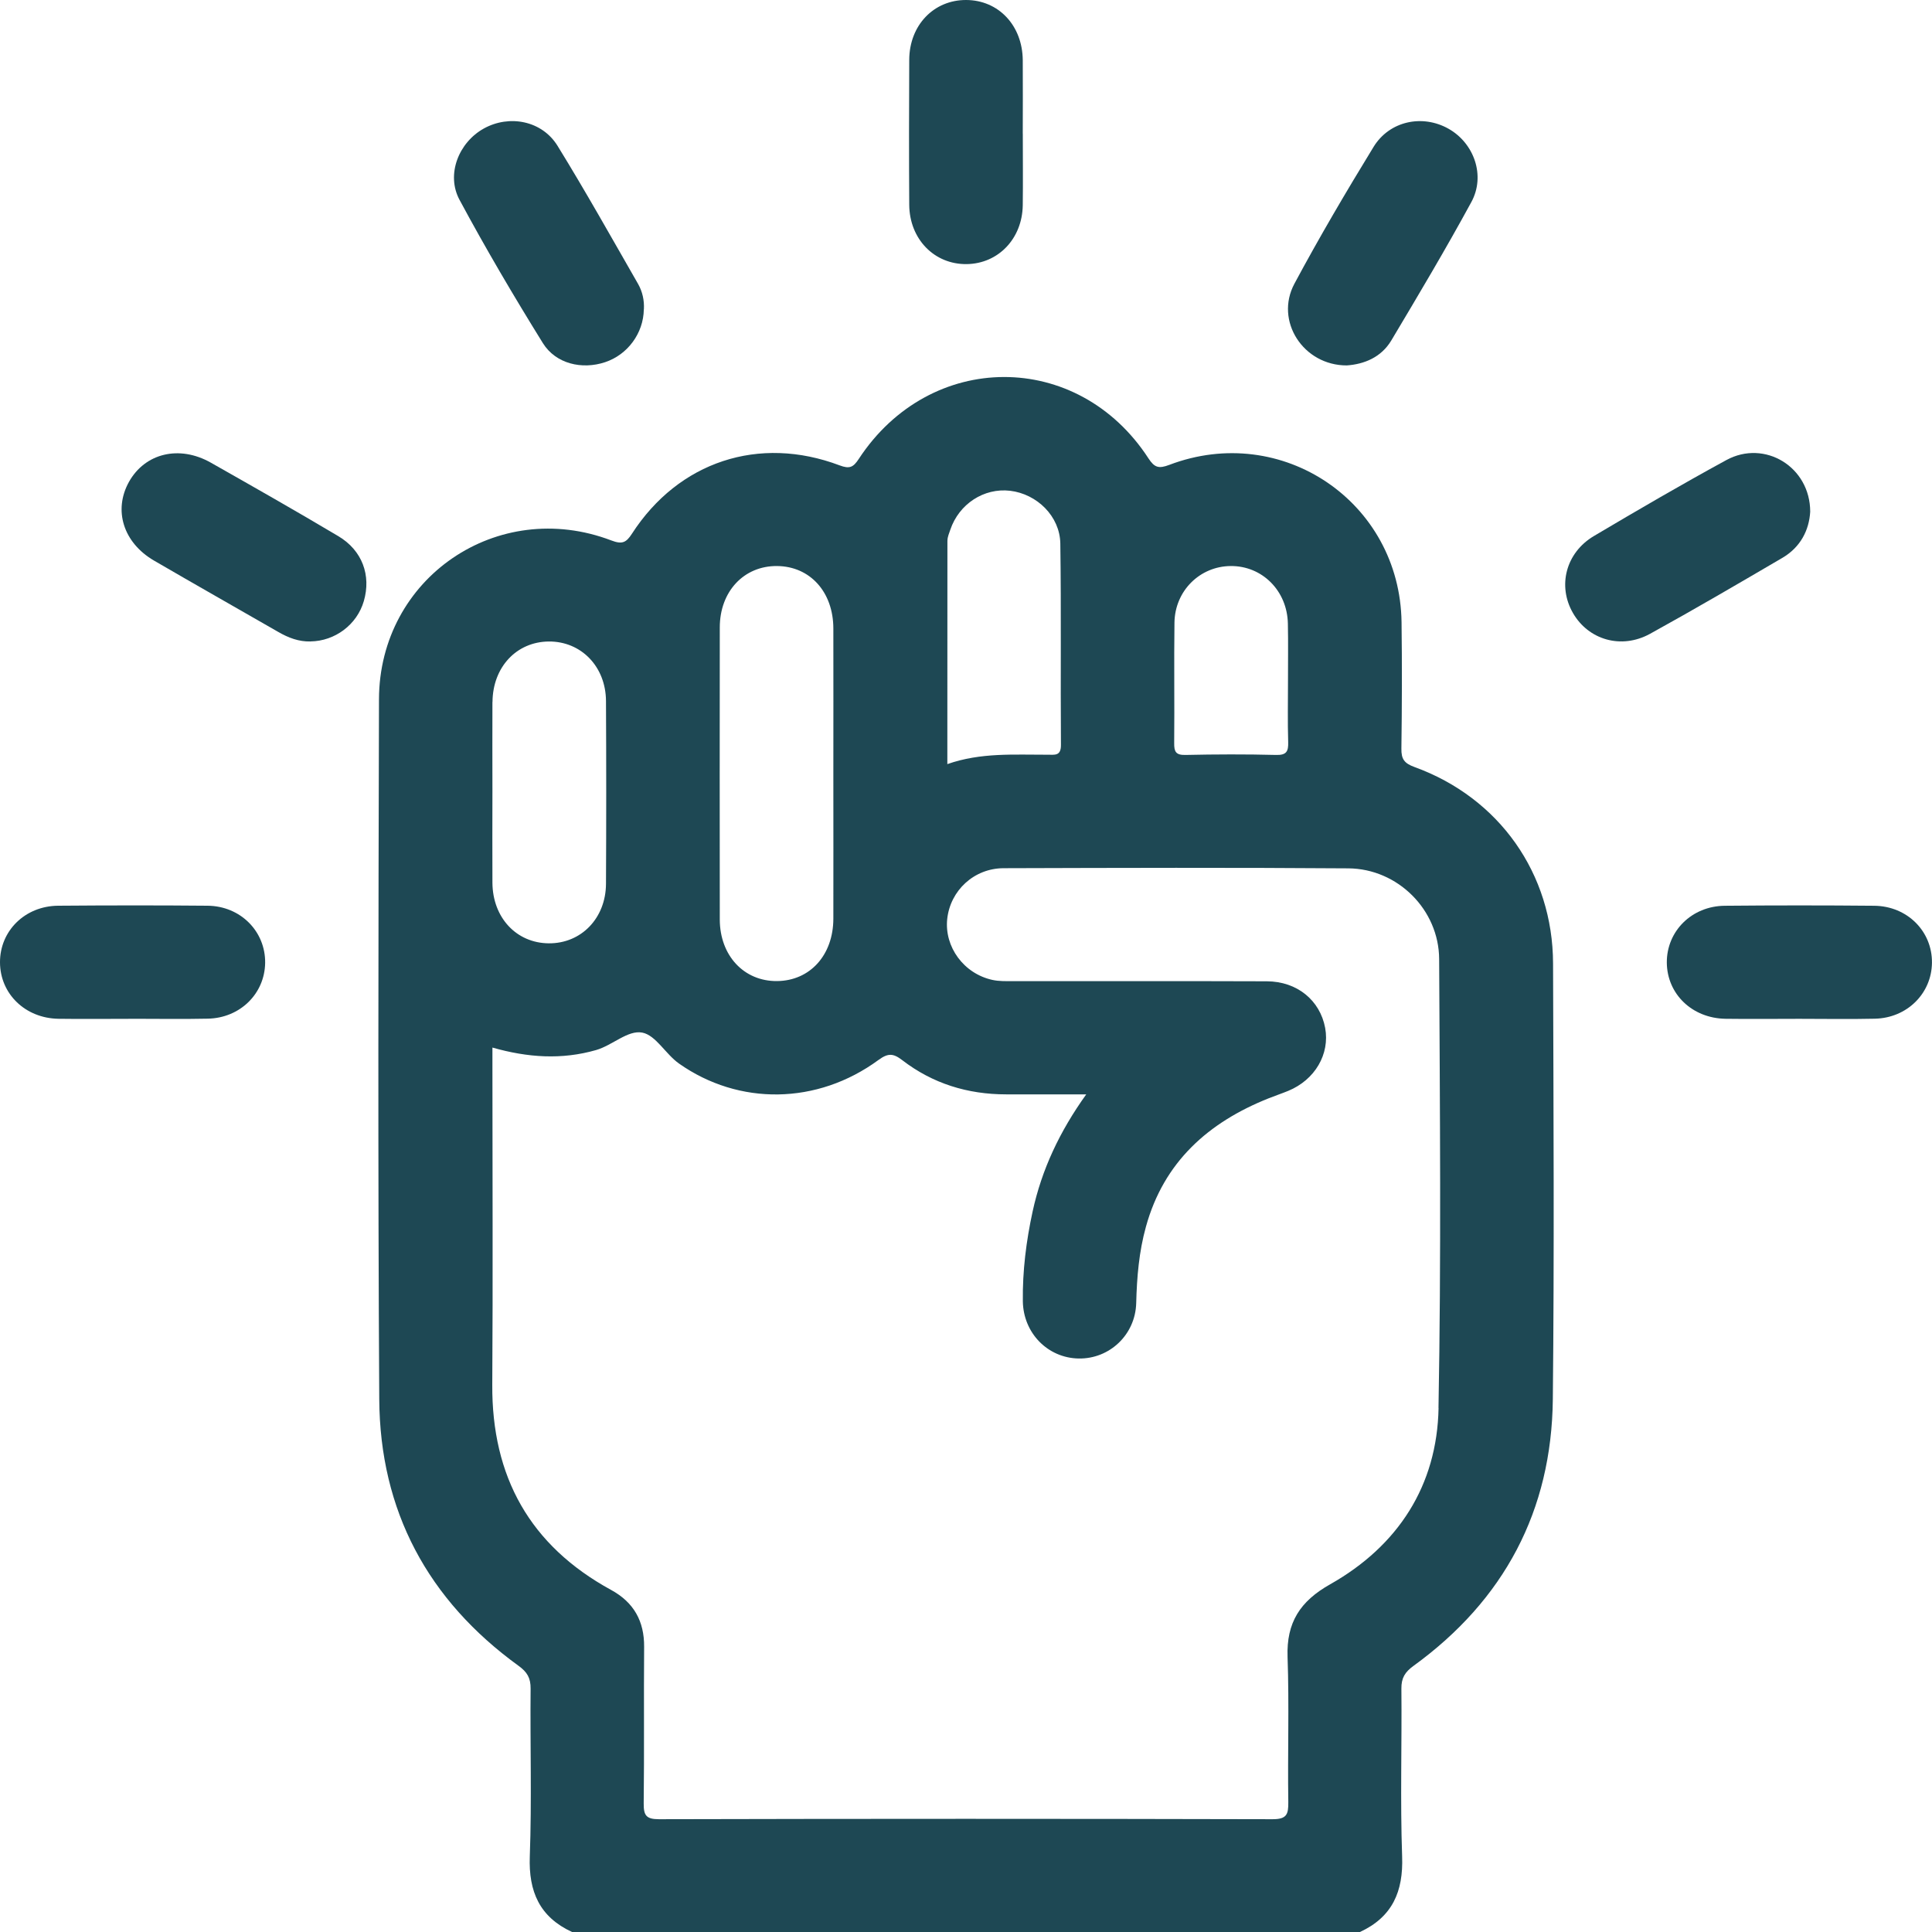
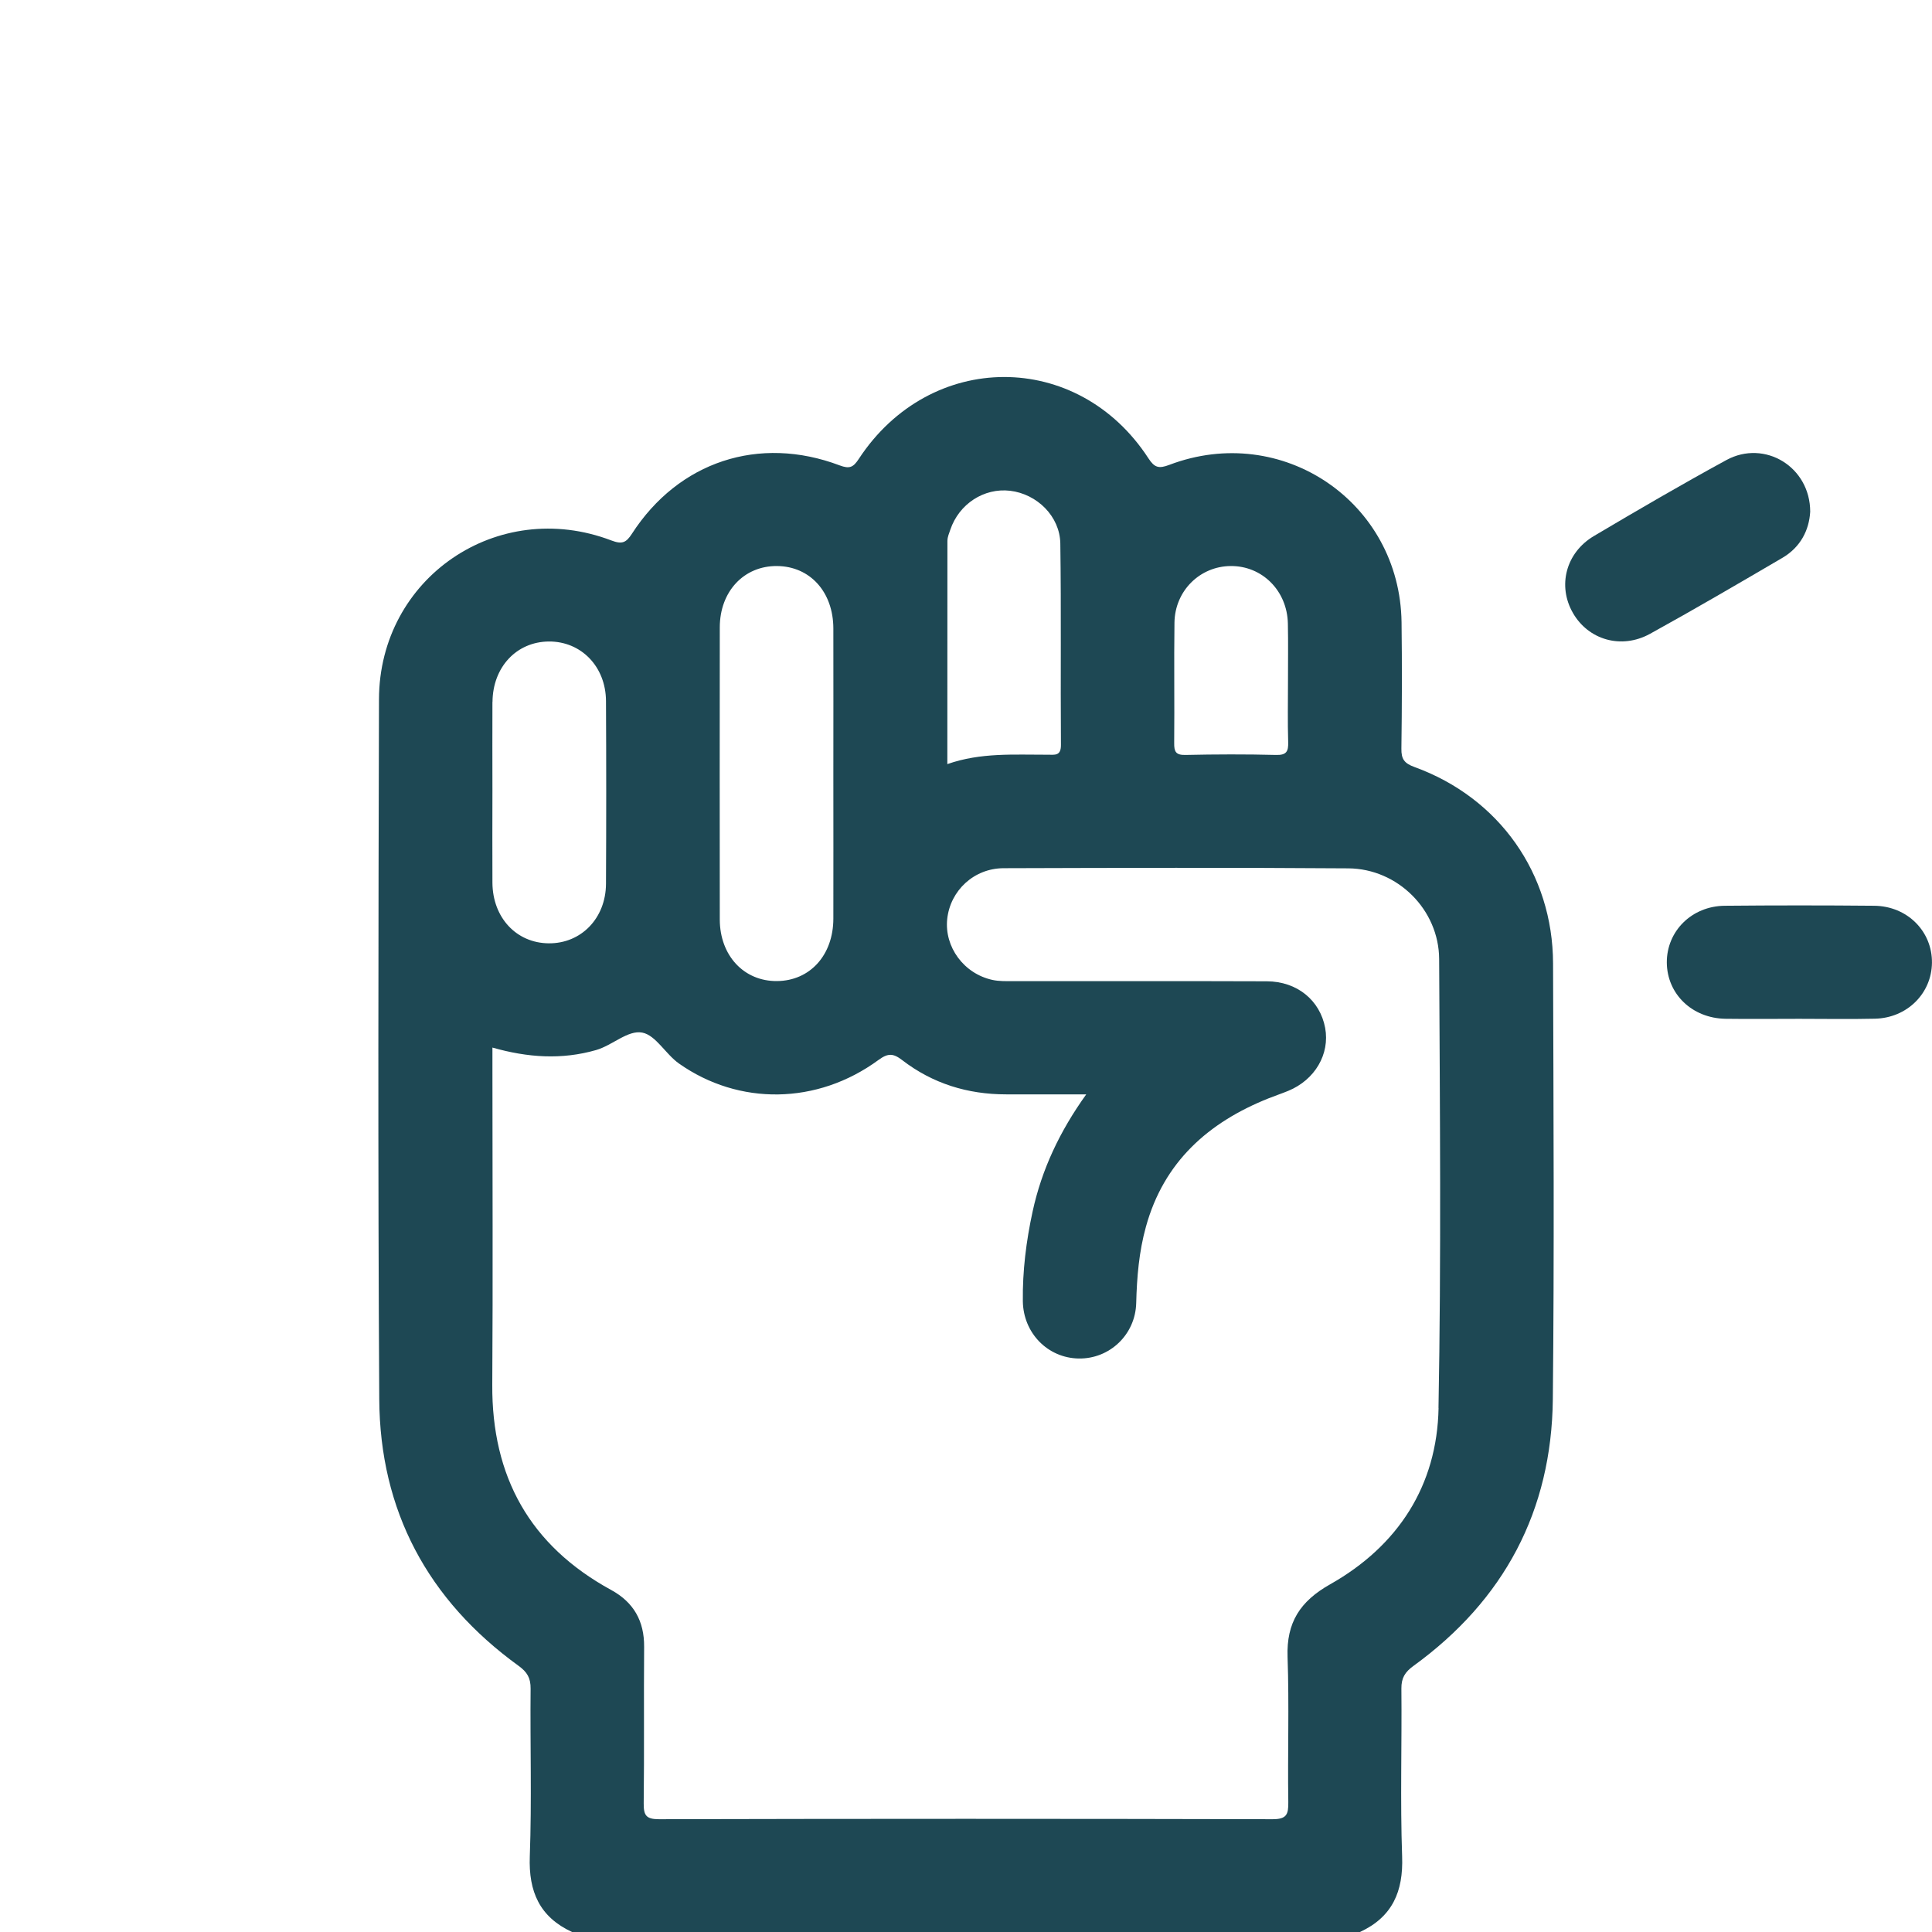
<svg xmlns="http://www.w3.org/2000/svg" width="50" height="50" viewBox="0 0 50 50" fill="none">
  <g id="Layer_1" clip-path="url(#clip0_243_4263)">
-     <path id="Vector" d="M26.47 3.459C26.47 4.076 26.477 4.693 26.469 5.31C26.457 6.176 25.836 6.823 25.02 6.835C24.183 6.847 23.538 6.19 23.531 5.301C23.523 4.05 23.525 2.799 23.531 1.548C23.535 0.651 24.167 -0.003 25.004 7.7872e-06C25.841 0.003 26.461 0.658 26.469 1.557C26.474 2.191 26.469 2.824 26.469 3.459H26.47Z" fill="#1E4854" />
-     <path id="Vector_2" d="M3.422 26.367C2.785 26.367 2.15 26.375 1.513 26.366C0.652 26.352 0.003 25.72 7.91226e-06 24.906C-0.003 24.091 0.646 23.447 1.505 23.44C2.795 23.43 4.083 23.428 5.372 23.44C6.227 23.448 6.873 24.107 6.862 24.921C6.85 25.717 6.213 26.346 5.38 26.363C4.727 26.377 4.075 26.366 3.422 26.366V26.367Z" fill="#1E4854" />
-     <path id="Vector_3" d="M46.566 26.367C45.929 26.367 45.294 26.375 44.657 26.366C43.792 26.353 43.144 25.726 43.137 24.912C43.132 24.099 43.781 23.449 44.637 23.441C45.927 23.429 47.215 23.429 48.504 23.441C49.361 23.449 50.008 24.103 49.999 24.917C49.99 25.712 49.353 26.346 48.522 26.364C47.87 26.379 47.217 26.367 46.565 26.367H46.566Z" fill="#1E4854" />
-     <path id="Vector_4" d="M16.662 8.007C16.653 8.623 16.244 9.179 15.661 9.373C15.061 9.573 14.383 9.416 14.049 8.879C13.296 7.665 12.569 6.431 11.893 5.173C11.538 4.514 11.873 3.684 12.523 3.325C13.182 2.961 14.026 3.122 14.428 3.772C15.152 4.946 15.827 6.152 16.514 7.349C16.626 7.546 16.677 7.773 16.664 8.007H16.662Z" fill="#1E4854" />
-     <path id="Vector_5" d="M8.036 16.601C7.732 16.609 7.462 16.505 7.204 16.356C6.132 15.74 5.055 15.13 3.986 14.508C3.189 14.043 2.93 13.203 3.338 12.47C3.755 11.726 4.641 11.512 5.457 11.974C6.562 12.6 7.666 13.227 8.756 13.876C9.377 14.245 9.609 14.893 9.416 15.556C9.24 16.164 8.672 16.592 8.034 16.6L8.036 16.601Z" fill="#1E4854" />
+     <path id="Vector_3" d="M46.566 26.367C45.929 26.367 45.294 26.375 44.657 26.366C43.792 26.353 43.144 25.726 43.137 24.912C43.132 24.099 43.781 23.449 44.637 23.441C45.927 23.429 47.215 23.429 48.504 23.441C49.361 23.449 50.008 24.103 49.999 24.917C49.99 25.712 49.353 26.346 48.522 26.364C47.87 26.379 47.217 26.367 46.565 26.367Z" fill="#1E4854" />
    <path id="Vector_6" d="M46.848 13.244C46.82 13.718 46.6 14.159 46.13 14.436C44.992 15.102 43.855 15.768 42.701 16.404C41.958 16.812 41.106 16.559 40.707 15.863C40.305 15.164 40.521 14.306 41.249 13.873C42.383 13.201 43.521 12.537 44.679 11.906C45.667 11.369 46.848 12.079 46.848 13.244Z" fill="#1E4854" />
-     <path id="Vector_7" d="M34.857 9.457C33.729 9.461 32.984 8.305 33.499 7.343C34.143 6.141 34.837 4.963 35.548 3.801C35.961 3.127 36.816 2.952 37.488 3.332C38.149 3.705 38.451 4.547 38.078 5.23C37.419 6.442 36.712 7.629 36.005 8.814C35.744 9.249 35.303 9.426 34.855 9.457H34.857Z" fill="#1E4854" />
    <path id="Vector_8" d="M40.193 24.933C40.187 22.61 38.799 20.646 36.608 19.851C36.341 19.754 36.264 19.645 36.268 19.373C36.283 18.283 36.286 17.192 36.272 16.103C36.23 12.992 33.18 10.921 30.261 12.031C29.987 12.135 29.878 12.101 29.723 11.864C27.896 9.049 24.074 9.056 22.225 11.877C22.084 12.092 21.989 12.142 21.73 12.044C19.645 11.257 17.563 11.944 16.355 13.812C16.206 14.043 16.102 14.094 15.822 13.987C12.879 12.866 9.816 14.953 9.808 18.099C9.792 24.137 9.779 30.173 9.815 36.21C9.832 39.097 11.07 41.409 13.42 43.111C13.642 43.271 13.735 43.426 13.732 43.702C13.718 45.15 13.764 46.599 13.711 48.045C13.678 48.955 13.964 49.611 14.804 50H35.196C36.035 49.611 36.32 48.953 36.287 48.045C36.236 46.599 36.282 45.149 36.268 43.702C36.265 43.426 36.361 43.272 36.581 43.113C38.929 41.41 40.157 39.097 40.187 36.21C40.226 32.452 40.204 28.693 40.193 24.934V24.933ZM30.395 16.113C30.407 15.29 31.053 14.655 31.85 14.649C32.665 14.642 33.313 15.288 33.33 16.138C33.341 16.64 33.332 17.144 33.333 17.646C33.333 18.166 33.322 18.685 33.338 19.205C33.345 19.444 33.297 19.546 33.024 19.538C32.242 19.518 31.459 19.521 30.677 19.538C30.428 19.543 30.385 19.451 30.388 19.23C30.398 18.191 30.381 17.152 30.395 16.114V16.113ZM24.52 13.99C24.52 13.896 24.564 13.8 24.594 13.709C24.82 13.041 25.465 12.622 26.141 12.701C26.838 12.784 27.43 13.361 27.441 14.067C27.466 15.804 27.444 17.542 27.457 19.279C27.459 19.572 27.294 19.531 27.115 19.532C26.254 19.535 25.387 19.47 24.517 19.775C24.517 17.816 24.517 15.903 24.519 13.99H24.52ZM20.11 14.649C20.963 14.656 21.565 15.319 21.567 16.264C21.57 17.533 21.567 18.8 21.567 20.069C21.567 21.337 21.57 22.539 21.567 23.775C21.565 24.719 20.962 25.383 20.109 25.39C19.255 25.398 18.63 24.732 18.628 23.797C18.625 21.277 18.625 18.759 18.628 16.238C18.628 15.305 19.255 14.641 20.11 14.649ZM12.746 18.167C12.752 17.265 13.367 16.609 14.203 16.602C15.04 16.596 15.679 17.251 15.683 18.144C15.691 19.72 15.691 21.297 15.683 22.872C15.679 23.765 15.039 24.421 14.201 24.413C13.365 24.406 12.751 23.75 12.744 22.847C12.739 22.051 12.744 21.255 12.744 20.459C12.744 19.663 12.74 18.932 12.744 18.167H12.746ZM37.23 36.436C37.193 38.446 36.184 40.008 34.422 41.003C33.645 41.441 33.291 41.993 33.322 42.881C33.366 44.132 33.322 45.387 33.341 46.639C33.345 46.957 33.3 47.082 32.932 47.081C27.639 47.068 22.346 47.068 17.052 47.081C16.72 47.081 16.657 46.979 16.659 46.673C16.675 45.323 16.659 43.972 16.67 42.621C16.675 41.954 16.401 41.467 15.816 41.148C13.711 39.998 12.726 38.214 12.74 35.837C12.758 33.12 12.744 30.401 12.744 27.684V27.111C13.658 27.371 14.535 27.431 15.428 27.175C15.852 27.052 16.252 26.651 16.623 26.724C16.974 26.793 17.223 27.278 17.573 27.525C19.124 28.616 21.149 28.595 22.735 27.432C22.982 27.251 23.116 27.257 23.349 27.436C24.137 28.043 25.043 28.322 26.038 28.322C26.703 28.322 27.369 28.322 28.112 28.322C27.425 29.279 26.96 30.267 26.724 31.354C26.558 32.119 26.461 32.893 26.471 33.676C26.483 34.501 27.117 35.145 27.916 35.158C28.713 35.172 29.384 34.544 29.405 33.723C29.422 33.053 29.477 32.392 29.657 31.746C30.119 30.074 31.267 29.047 32.836 28.423C33.003 28.356 33.173 28.3 33.338 28.232C34.031 27.947 34.42 27.281 34.295 26.602C34.162 25.888 33.569 25.399 32.787 25.396C30.597 25.388 28.408 25.394 26.218 25.392C26.039 25.392 25.856 25.398 25.683 25.36C24.942 25.198 24.437 24.505 24.514 23.782C24.594 23.047 25.206 22.471 25.975 22.469C28.948 22.46 31.922 22.451 34.895 22.473C36.173 22.482 37.239 23.544 37.245 24.821C37.264 28.694 37.3 32.568 37.228 36.44L37.23 36.436Z" fill="#1E4854" />
  </g>
  <defs>
    <clipPath id="clip0_243_4263">
      <rect width="50" height="50" fill="white" />
    </clipPath>
  </defs>
</svg>